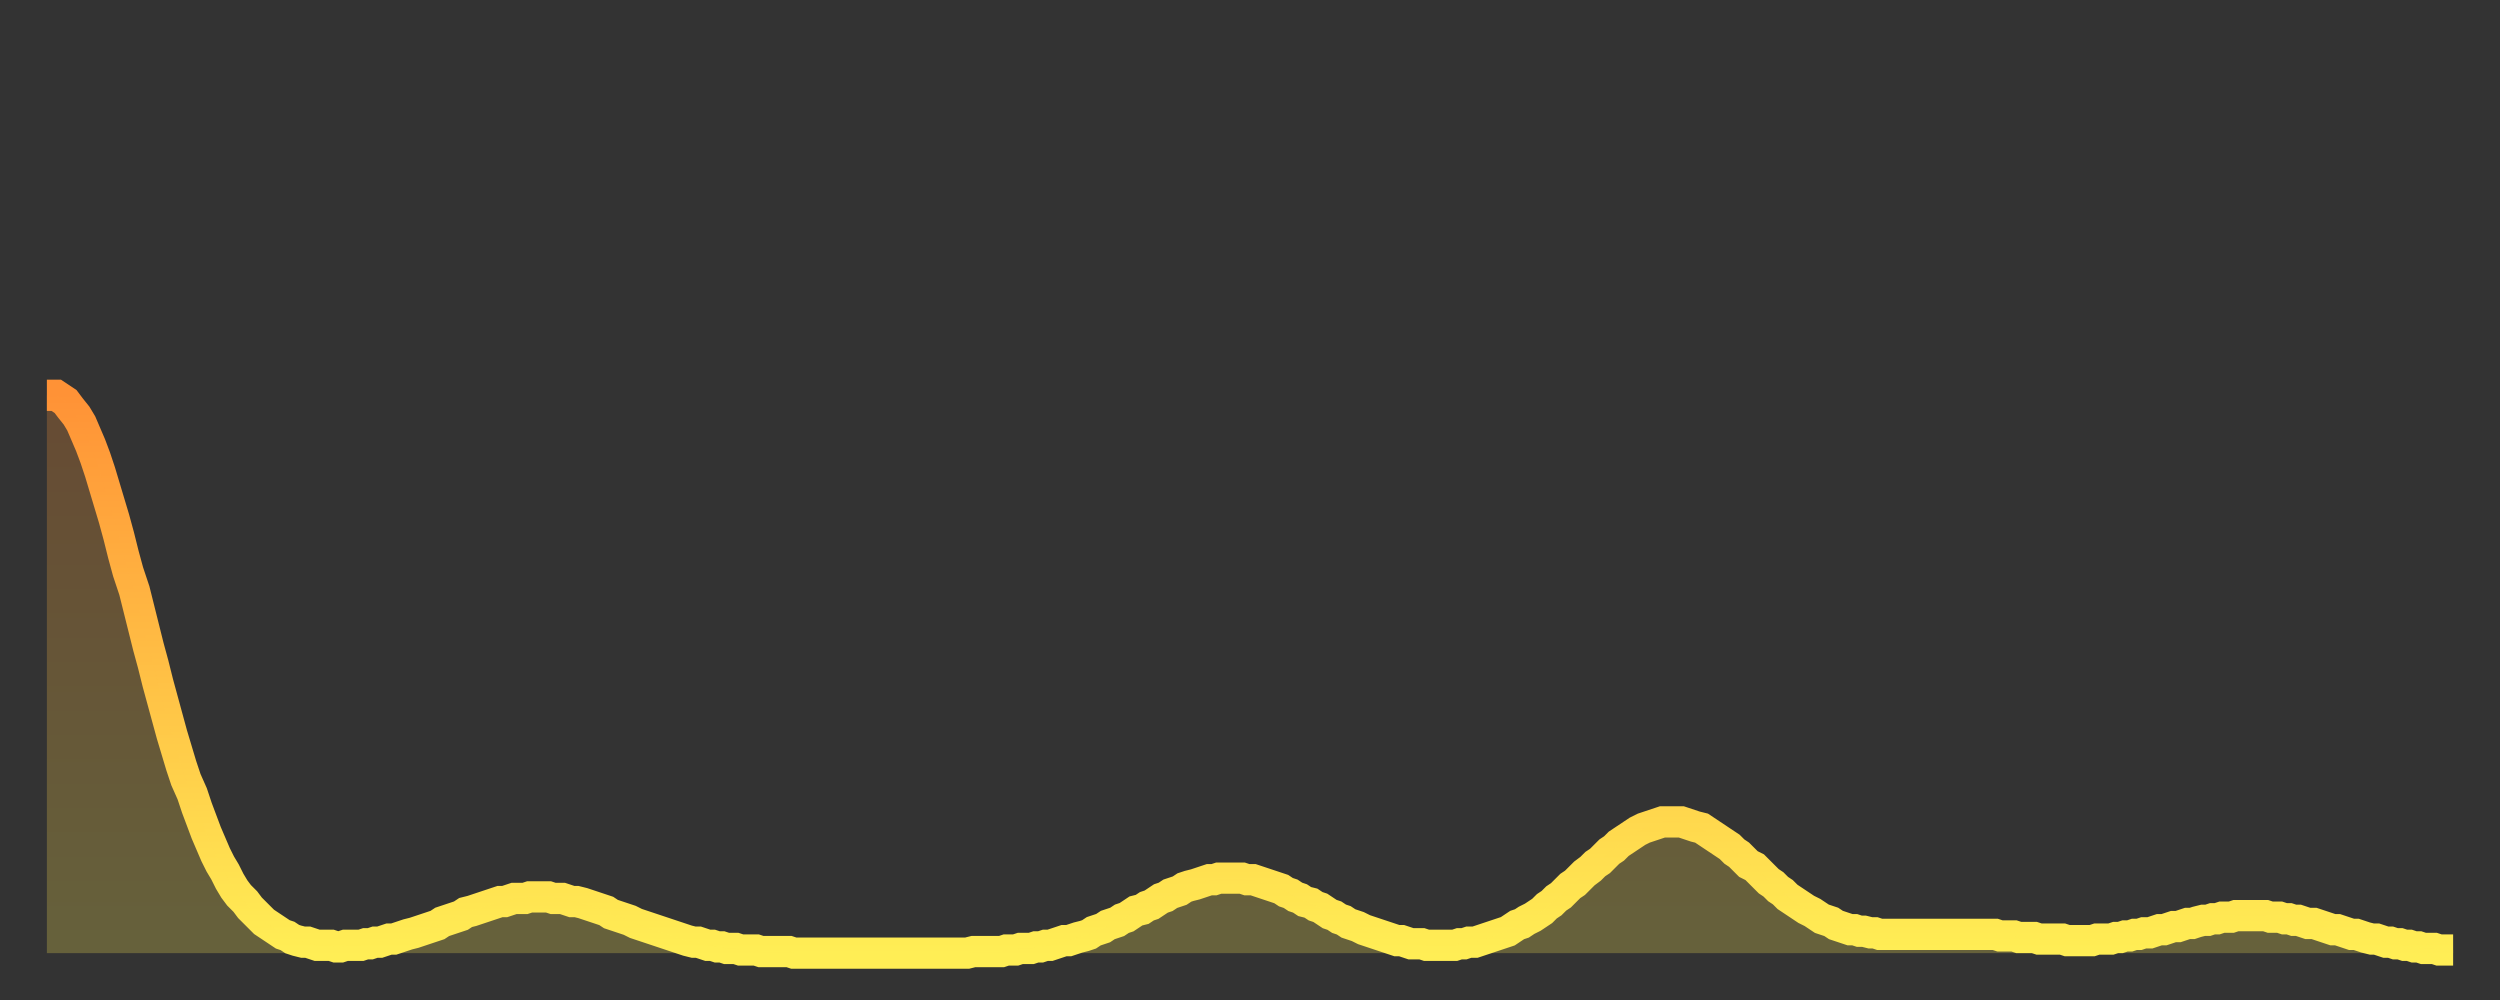
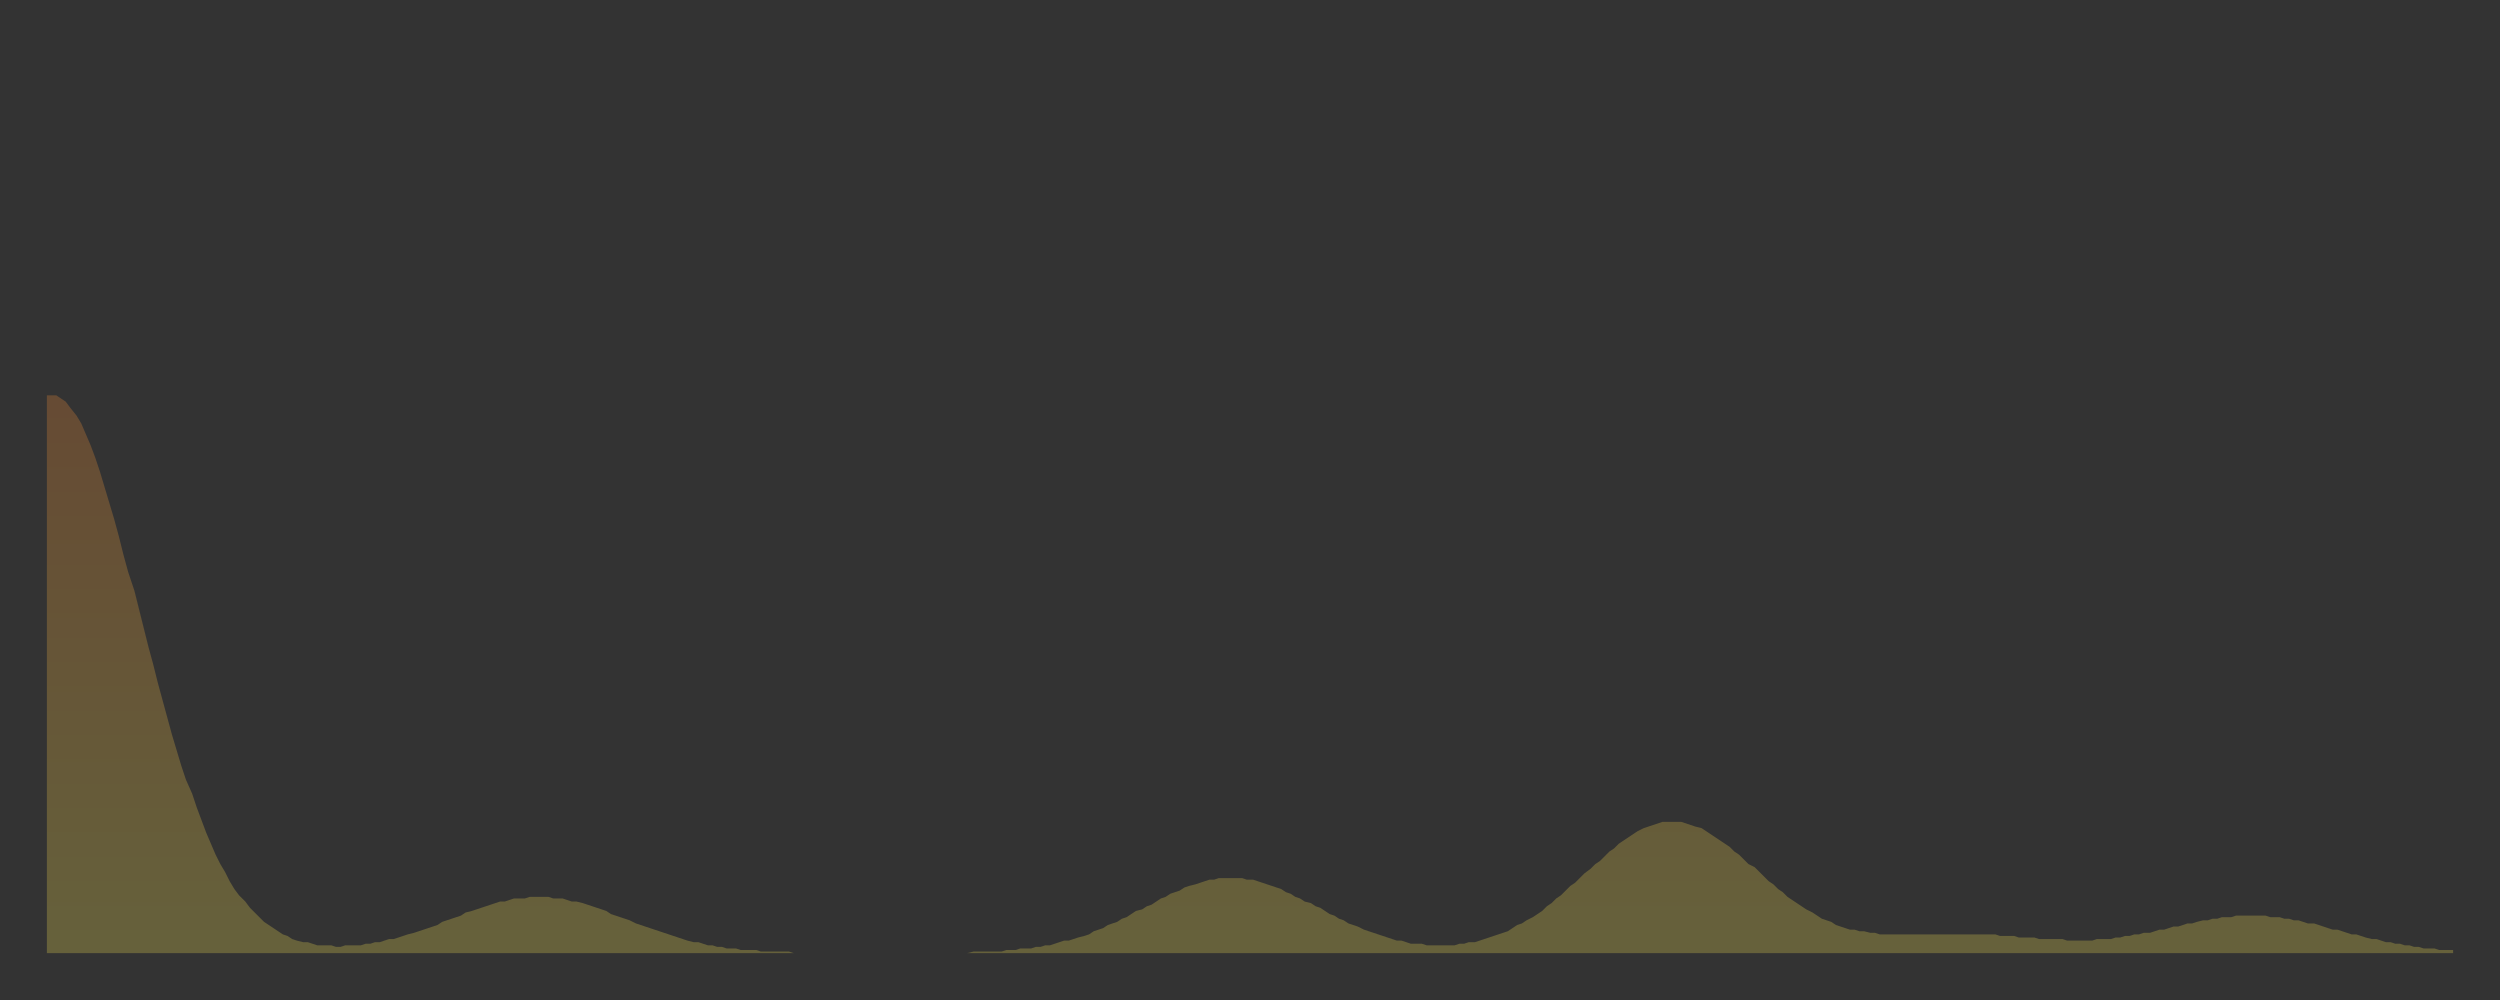
<svg xmlns="http://www.w3.org/2000/svg" baseProfile="full" height="64" version="1.1" width="160">
  <rect width="100%" height="100%" fill="#333333" stroke="none" />
  <defs>
    <linearGradient id="id995524" x1="0" x2="0" y1="0" y2="1">
      <stop offset="0%" stop-color="#ff9236" />
      <stop offset="50%" stop-color="#ffc045" />
      <stop offset="100%" stop-color="#ffee55" />
    </linearGradient>
  </defs>
  <g transform="translate(3,3)">
    <g>
-       <path d="M 0.0 22.3 0.3 22.3 0.6 22.3 0.9 22.5 1.2 22.7 1.5 23.1 1.9 23.6 2.2 24.1 2.5 24.8 2.8 25.5 3.1 26.3 3.4 27.2 3.7 28.2 4.0 29.2 4.3 30.2 4.6 31.3 4.9 32.5 5.2 33.6 5.6 34.8 5.9 36.0 6.2 37.2 6.5 38.4 6.8 39.5 7.1 40.7 7.4 41.8 7.7 42.9 8.0 44.0 8.3 45.0 8.6 46.0 8.9 46.9 9.3 47.8 9.6 48.7 9.9 49.5 10.2 50.3 10.5 51.0 10.8 51.7 11.1 52.3 11.4 52.8 11.7 53.4 12.0 53.9 12.3 54.3 12.7 54.7 13.0 55.1 13.3 55.4 13.6 55.7 13.9 56.0 14.2 56.2 14.5 56.4 14.8 56.6 15.1 56.8 15.4 56.9 15.7 57.1 16.0 57.2 16.4 57.3 16.7 57.3 17.0 57.4 17.3 57.5 17.6 57.5 17.9 57.5 18.2 57.5 18.5 57.6 18.8 57.6 19.1 57.5 19.4 57.5 19.8 57.5 20.1 57.5 20.4 57.4 20.7 57.4 21.0 57.3 21.3 57.3 21.6 57.2 21.9 57.1 22.2 57.1 22.5 57.0 22.8 56.9 23.1 56.8 23.5 56.7 23.8 56.6 24.1 56.5 24.4 56.4 24.7 56.3 25.0 56.2 25.3 56.0 25.6 55.9 25.9 55.8 26.2 55.7 26.5 55.6 26.8 55.4 27.2 55.3 27.5 55.2 27.8 55.1 28.1 55.0 28.4 54.9 28.7 54.8 29.0 54.7 29.3 54.7 29.6 54.6 29.9 54.5 30.2 54.5 30.6 54.5 30.9 54.4 31.2 54.4 31.5 54.4 31.8 54.4 32.1 54.4 32.4 54.5 32.7 54.5 33.0 54.5 33.3 54.6 33.6 54.7 33.9 54.7 34.3 54.8 34.6 54.9 34.9 55.0 35.2 55.1 35.5 55.2 35.8 55.3 36.1 55.5 36.4 55.6 36.7 55.7 37.0 55.8 37.3 55.9 37.7 56.1 38.0 56.2 38.3 56.3 38.6 56.4 38.9 56.5 39.2 56.6 39.5 56.7 39.8 56.8 40.1 56.9 40.4 57.0 40.7 57.1 41.0 57.2 41.4 57.3 41.7 57.3 42.0 57.4 42.3 57.5 42.6 57.5 42.9 57.6 43.2 57.6 43.5 57.7 43.8 57.7 44.1 57.7 44.4 57.8 44.7 57.8 45.1 57.8 45.4 57.8 45.7 57.9 46.0 57.9 46.3 57.9 46.6 57.9 46.9 57.9 47.2 57.9 47.5 57.9 47.8 58.0 48.1 58.0 48.5 58.0 48.8 58.0 49.1 58.0 49.4 58.0 49.7 58.0 50.0 58.0 50.3 58.0 50.6 58.0 50.9 58.0 51.2 58.0 51.5 58.0 51.8 58.0 52.2 58.0 52.5 58.0 52.8 58.0 53.1 58.0 53.4 58.0 53.7 58.0 54.0 58.0 54.3 58.0 54.6 58.0 54.9 58.0 55.2 58.0 55.6 58.0 55.9 58.0 56.2 58.0 56.5 58.0 56.8 58.0 57.1 58.0 57.4 58.0 57.7 58.0 58.0 58.0 58.3 58.0 58.6 58.0 58.9 58.0 59.3 57.9 59.6 57.9 59.9 57.9 60.2 57.9 60.5 57.9 60.8 57.9 61.1 57.9 61.4 57.8 61.7 57.8 62.0 57.8 62.3 57.7 62.6 57.7 63.0 57.7 63.3 57.6 63.6 57.6 63.9 57.5 64.2 57.5 64.5 57.4 64.8 57.3 65.1 57.2 65.4 57.2 65.7 57.1 66.0 57.0 66.4 56.9 66.7 56.8 67.0 56.6 67.3 56.5 67.6 56.4 67.9 56.2 68.2 56.1 68.5 56.0 68.8 55.8 69.1 55.7 69.4 55.5 69.7 55.3 70.1 55.2 70.4 55.0 70.7 54.9 71.0 54.7 71.3 54.5 71.6 54.4 71.9 54.2 72.2 54.1 72.5 54.0 72.8 53.8 73.1 53.7 73.5 53.6 73.8 53.5 74.1 53.4 74.4 53.3 74.7 53.3 75.0 53.2 75.3 53.2 75.6 53.2 75.9 53.2 76.2 53.2 76.5 53.2 76.8 53.3 77.2 53.3 77.5 53.4 77.8 53.5 78.1 53.6 78.4 53.7 78.7 53.8 79.0 53.9 79.3 54.1 79.6 54.2 79.9 54.4 80.2 54.5 80.5 54.7 80.9 54.8 81.2 55.0 81.5 55.1 81.8 55.3 82.1 55.5 82.4 55.6 82.7 55.8 83.0 55.9 83.3 56.1 83.6 56.2 83.9 56.3 84.3 56.5 84.6 56.6 84.9 56.7 85.2 56.8 85.5 56.9 85.8 57.0 86.1 57.1 86.4 57.2 86.7 57.2 87.0 57.3 87.3 57.4 87.6 57.4 88.0 57.4 88.3 57.5 88.6 57.5 88.9 57.5 89.2 57.5 89.5 57.5 89.8 57.5 90.1 57.5 90.4 57.4 90.7 57.4 91.0 57.3 91.4 57.3 91.7 57.2 92.0 57.1 92.3 57.0 92.6 56.9 92.9 56.8 93.2 56.7 93.5 56.6 93.8 56.4 94.1 56.2 94.4 56.1 94.7 55.9 95.1 55.7 95.4 55.5 95.7 55.3 96.0 55.0 96.3 54.8 96.6 54.5 96.9 54.3 97.2 54.0 97.5 53.7 97.8 53.5 98.1 53.2 98.4 52.9 98.8 52.6 99.1 52.3 99.4 52.1 99.7 51.8 100.0 51.5 100.3 51.3 100.6 51.0 100.9 50.8 101.2 50.6 101.5 50.4 101.8 50.2 102.2 50.0 102.5 49.9 102.8 49.8 103.1 49.7 103.4 49.6 103.7 49.6 104.0 49.6 104.3 49.6 104.6 49.6 104.9 49.7 105.2 49.8 105.5 49.9 105.9 50.0 106.2 50.2 106.5 50.4 106.8 50.6 107.1 50.8 107.4 51.0 107.7 51.2 108.0 51.5 108.3 51.7 108.6 52.0 108.9 52.3 109.3 52.5 109.6 52.8 109.9 53.1 110.2 53.4 110.5 53.6 110.8 53.9 111.1 54.1 111.4 54.4 111.7 54.6 112.0 54.8 112.3 55.0 112.6 55.2 113.0 55.4 113.3 55.6 113.6 55.8 113.9 55.9 114.2 56.0 114.5 56.2 114.8 56.3 115.1 56.4 115.4 56.5 115.7 56.5 116.0 56.6 116.3 56.6 116.7 56.7 117.0 56.7 117.3 56.8 117.6 56.8 117.9 56.8 118.2 56.8 118.5 56.8 118.8 56.8 119.1 56.8 119.4 56.8 119.7 56.8 120.1 56.8 120.4 56.8 120.7 56.8 121.0 56.8 121.3 56.8 121.6 56.8 121.9 56.8 122.2 56.8 122.5 56.8 122.8 56.8 123.1 56.8 123.4 56.8 123.8 56.8 124.1 56.8 124.4 56.8 124.7 56.8 125.0 56.9 125.3 56.9 125.6 56.9 125.9 56.9 126.2 57.0 126.5 57.0 126.8 57.0 127.2 57.0 127.5 57.1 127.8 57.1 128.1 57.1 128.4 57.1 128.7 57.1 129.0 57.1 129.3 57.2 129.6 57.2 129.9 57.2 130.2 57.2 130.5 57.2 130.9 57.2 131.2 57.1 131.5 57.1 131.8 57.1 132.1 57.1 132.4 57.0 132.7 57.0 133.0 56.9 133.3 56.9 133.6 56.8 133.9 56.8 134.2 56.7 134.6 56.7 134.9 56.6 135.2 56.5 135.5 56.5 135.8 56.4 136.1 56.3 136.4 56.3 136.7 56.2 137.0 56.1 137.3 56.1 137.6 56.0 138.0 55.9 138.3 55.9 138.6 55.8 138.9 55.8 139.2 55.7 139.5 55.7 139.8 55.7 140.1 55.6 140.4 55.6 140.7 55.6 141.0 55.6 141.3 55.6 141.7 55.6 142.0 55.6 142.3 55.7 142.6 55.7 142.9 55.7 143.2 55.8 143.5 55.8 143.8 55.9 144.1 55.9 144.4 56.0 144.7 56.1 145.1 56.1 145.4 56.2 145.7 56.3 146.0 56.4 146.3 56.5 146.6 56.5 146.9 56.6 147.2 56.7 147.5 56.8 147.8 56.8 148.1 56.9 148.4 57.0 148.8 57.1 149.1 57.1 149.4 57.2 149.7 57.3 150.0 57.3 150.3 57.4 150.6 57.4 150.9 57.5 151.2 57.5 151.5 57.6 151.8 57.6 152.1 57.7 152.5 57.7 152.8 57.7 153.1 57.8 153.4 57.8 153.7 57.8 154.0 57.8" fill="none" id="graph-curve" opacity="1" stroke="url(#id995524)" stroke-width="2" />
      <path d="M 0 58 L 0.0 22.3 0.3 22.3 0.6 22.3 0.9 22.5 1.2 22.7 1.5 23.1 1.9 23.6 2.2 24.1 2.5 24.8 2.8 25.5 3.1 26.3 3.4 27.2 3.7 28.2 4.0 29.2 4.3 30.2 4.6 31.3 4.9 32.5 5.2 33.6 5.6 34.8 5.9 36.0 6.2 37.2 6.5 38.4 6.8 39.5 7.1 40.7 7.4 41.8 7.7 42.9 8.0 44.0 8.3 45.0 8.6 46.0 8.9 46.9 9.3 47.8 9.6 48.7 9.9 49.5 10.2 50.3 10.5 51.0 10.8 51.7 11.1 52.3 11.4 52.8 11.7 53.4 12.0 53.9 12.3 54.3 12.7 54.7 13.0 55.1 13.3 55.4 13.6 55.7 13.9 56.0 14.2 56.2 14.5 56.4 14.8 56.6 15.1 56.8 15.4 56.9 15.7 57.1 16.0 57.2 16.4 57.3 16.7 57.3 17.0 57.4 17.3 57.5 17.6 57.5 17.9 57.5 18.2 57.5 18.5 57.6 18.8 57.6 19.1 57.5 19.4 57.5 19.8 57.5 20.1 57.5 20.4 57.4 20.7 57.4 21.0 57.3 21.3 57.3 21.6 57.2 21.9 57.1 22.2 57.1 22.5 57.0 22.8 56.9 23.1 56.8 23.5 56.7 23.8 56.6 24.1 56.5 24.4 56.4 24.7 56.3 25.0 56.2 25.3 56.0 25.6 55.9 25.9 55.8 26.2 55.7 26.5 55.6 26.8 55.4 27.2 55.3 27.5 55.2 27.8 55.1 28.1 55.0 28.4 54.9 28.7 54.8 29.0 54.7 29.3 54.7 29.6 54.6 29.9 54.5 30.2 54.5 30.6 54.5 30.9 54.4 31.2 54.4 31.5 54.4 31.8 54.4 32.1 54.4 32.4 54.5 32.7 54.5 33.0 54.5 33.3 54.6 33.6 54.7 33.9 54.7 34.3 54.8 34.6 54.9 34.9 55.0 35.2 55.1 35.5 55.2 35.8 55.3 36.1 55.5 36.4 55.6 36.7 55.7 37.0 55.8 37.3 55.9 37.7 56.1 38.0 56.2 38.3 56.3 38.6 56.4 38.9 56.5 39.2 56.6 39.5 56.7 39.8 56.8 40.1 56.9 40.4 57.0 40.7 57.1 41.0 57.2 41.4 57.3 41.7 57.3 42.0 57.4 42.3 57.5 42.6 57.5 42.9 57.6 43.2 57.6 43.5 57.7 43.8 57.7 44.1 57.7 44.4 57.8 44.7 57.8 45.1 57.8 45.4 57.8 45.7 57.9 46.0 57.9 46.3 57.9 46.6 57.9 46.9 57.9 47.2 57.9 47.5 57.9 47.8 58.0 48.1 58.0 48.5 58.0 48.8 58.0 49.1 58.0 49.4 58.0 49.7 58.0 50.0 58.0 50.3 58.0 50.6 58.0 50.9 58.0 51.2 58.0 51.5 58.0 51.8 58.0 52.2 58.0 52.5 58.0 52.8 58.0 53.1 58.0 53.4 58.0 53.7 58.0 54.0 58.0 54.3 58.0 54.6 58.0 54.9 58.0 55.2 58.0 55.6 58.0 55.9 58.0 56.2 58.0 56.5 58.0 56.8 58.0 57.1 58.0 57.4 58.0 57.7 58.0 58.0 58.0 58.3 58.0 58.6 58.0 58.9 58.0 59.3 57.9 59.6 57.9 59.9 57.9 60.2 57.9 60.5 57.9 60.8 57.9 61.1 57.9 61.4 57.8 61.7 57.8 62.0 57.8 62.3 57.7 62.6 57.7 63.0 57.7 63.3 57.6 63.6 57.6 63.9 57.5 64.2 57.5 64.5 57.4 64.8 57.3 65.1 57.2 65.4 57.2 65.7 57.1 66.0 57.0 66.4 56.9 66.7 56.8 67.0 56.6 67.3 56.5 67.6 56.4 67.9 56.2 68.2 56.1 68.5 56.0 68.8 55.8 69.1 55.7 69.4 55.5 69.7 55.3 70.1 55.2 70.4 55.0 70.7 54.9 71.0 54.7 71.3 54.5 71.6 54.4 71.9 54.2 72.2 54.1 72.5 54.0 72.8 53.8 73.1 53.7 73.5 53.6 73.8 53.5 74.1 53.4 74.4 53.3 74.7 53.3 75.0 53.2 75.3 53.2 75.6 53.2 75.9 53.2 76.2 53.2 76.5 53.2 76.8 53.3 77.2 53.3 77.5 53.4 77.8 53.5 78.1 53.6 78.4 53.7 78.7 53.8 79.0 53.9 79.3 54.1 79.6 54.2 79.9 54.4 80.2 54.5 80.5 54.7 80.9 54.8 81.2 55.0 81.5 55.1 81.8 55.3 82.1 55.5 82.4 55.6 82.7 55.8 83.0 55.9 83.3 56.1 83.6 56.2 83.9 56.3 84.3 56.5 84.6 56.6 84.9 56.7 85.2 56.8 85.5 56.9 85.8 57.0 86.1 57.1 86.4 57.2 86.7 57.2 87.0 57.3 87.3 57.4 87.6 57.4 88.0 57.4 88.3 57.5 88.6 57.5 88.9 57.5 89.2 57.5 89.5 57.5 89.8 57.5 90.1 57.5 90.4 57.4 90.7 57.4 91.0 57.3 91.4 57.3 91.7 57.2 92.0 57.1 92.3 57.0 92.6 56.9 92.9 56.8 93.2 56.7 93.5 56.6 93.8 56.4 94.1 56.2 94.4 56.1 94.7 55.9 95.1 55.7 95.4 55.5 95.7 55.3 96.0 55.0 96.3 54.8 96.6 54.5 96.9 54.3 97.2 54.0 97.5 53.7 97.8 53.5 98.1 53.2 98.4 52.9 98.8 52.6 99.1 52.3 99.4 52.1 99.7 51.8 100.0 51.5 100.3 51.3 100.6 51.0 100.9 50.8 101.2 50.6 101.5 50.4 101.8 50.2 102.2 50.0 102.5 49.9 102.8 49.8 103.1 49.7 103.4 49.6 103.7 49.6 104.0 49.6 104.3 49.6 104.6 49.6 104.9 49.7 105.2 49.8 105.5 49.9 105.9 50.0 106.2 50.2 106.5 50.4 106.8 50.6 107.1 50.8 107.4 51.0 107.7 51.2 108.0 51.5 108.3 51.7 108.6 52.0 108.9 52.3 109.3 52.5 109.6 52.8 109.9 53.1 110.2 53.4 110.5 53.6 110.8 53.9 111.1 54.1 111.4 54.4 111.7 54.6 112.0 54.8 112.3 55.0 112.6 55.2 113.0 55.4 113.3 55.6 113.6 55.8 113.9 55.9 114.2 56.0 114.5 56.2 114.8 56.3 115.1 56.4 115.4 56.5 115.7 56.5 116.0 56.6 116.3 56.6 116.7 56.7 117.0 56.7 117.3 56.8 117.6 56.8 117.9 56.8 118.2 56.8 118.5 56.8 118.8 56.8 119.1 56.8 119.4 56.8 119.7 56.8 120.1 56.8 120.4 56.8 120.7 56.8 121.0 56.8 121.3 56.8 121.6 56.8 121.9 56.8 122.2 56.8 122.5 56.8 122.8 56.8 123.1 56.8 123.4 56.8 123.8 56.8 124.1 56.8 124.4 56.8 124.7 56.8 125.0 56.9 125.3 56.9 125.6 56.9 125.9 56.9 126.2 57.0 126.5 57.0 126.8 57.0 127.2 57.0 127.5 57.1 127.8 57.1 128.1 57.1 128.4 57.1 128.7 57.1 129.0 57.1 129.3 57.2 129.6 57.2 129.9 57.2 130.2 57.2 130.5 57.2 130.9 57.2 131.2 57.1 131.5 57.1 131.8 57.1 132.1 57.1 132.4 57.0 132.7 57.0 133.0 56.9 133.3 56.9 133.6 56.8 133.9 56.8 134.2 56.7 134.6 56.7 134.9 56.6 135.2 56.5 135.5 56.5 135.8 56.4 136.1 56.3 136.4 56.3 136.7 56.2 137.0 56.1 137.3 56.1 137.6 56.0 138.0 55.9 138.3 55.9 138.6 55.8 138.9 55.8 139.2 55.7 139.5 55.7 139.8 55.7 140.1 55.6 140.4 55.6 140.7 55.6 141.0 55.6 141.3 55.6 141.7 55.6 142.0 55.6 142.3 55.7 142.6 55.7 142.9 55.7 143.2 55.8 143.5 55.8 143.8 55.9 144.1 55.9 144.4 56.0 144.7 56.1 145.1 56.1 145.4 56.2 145.7 56.3 146.0 56.4 146.3 56.5 146.6 56.5 146.9 56.6 147.2 56.7 147.5 56.8 147.8 56.8 148.1 56.9 148.4 57.0 148.8 57.1 149.1 57.1 149.4 57.2 149.7 57.3 150.0 57.3 150.3 57.4 150.6 57.4 150.9 57.5 151.2 57.5 151.5 57.6 151.8 57.6 152.1 57.7 152.5 57.7 152.8 57.7 153.1 57.8 153.4 57.8 153.7 57.8 154.0 57.8 154 58" fill="url(#id995524)" fill-opacity=".25" id="graph-shadow" />
    </g>
  </g>
</svg>